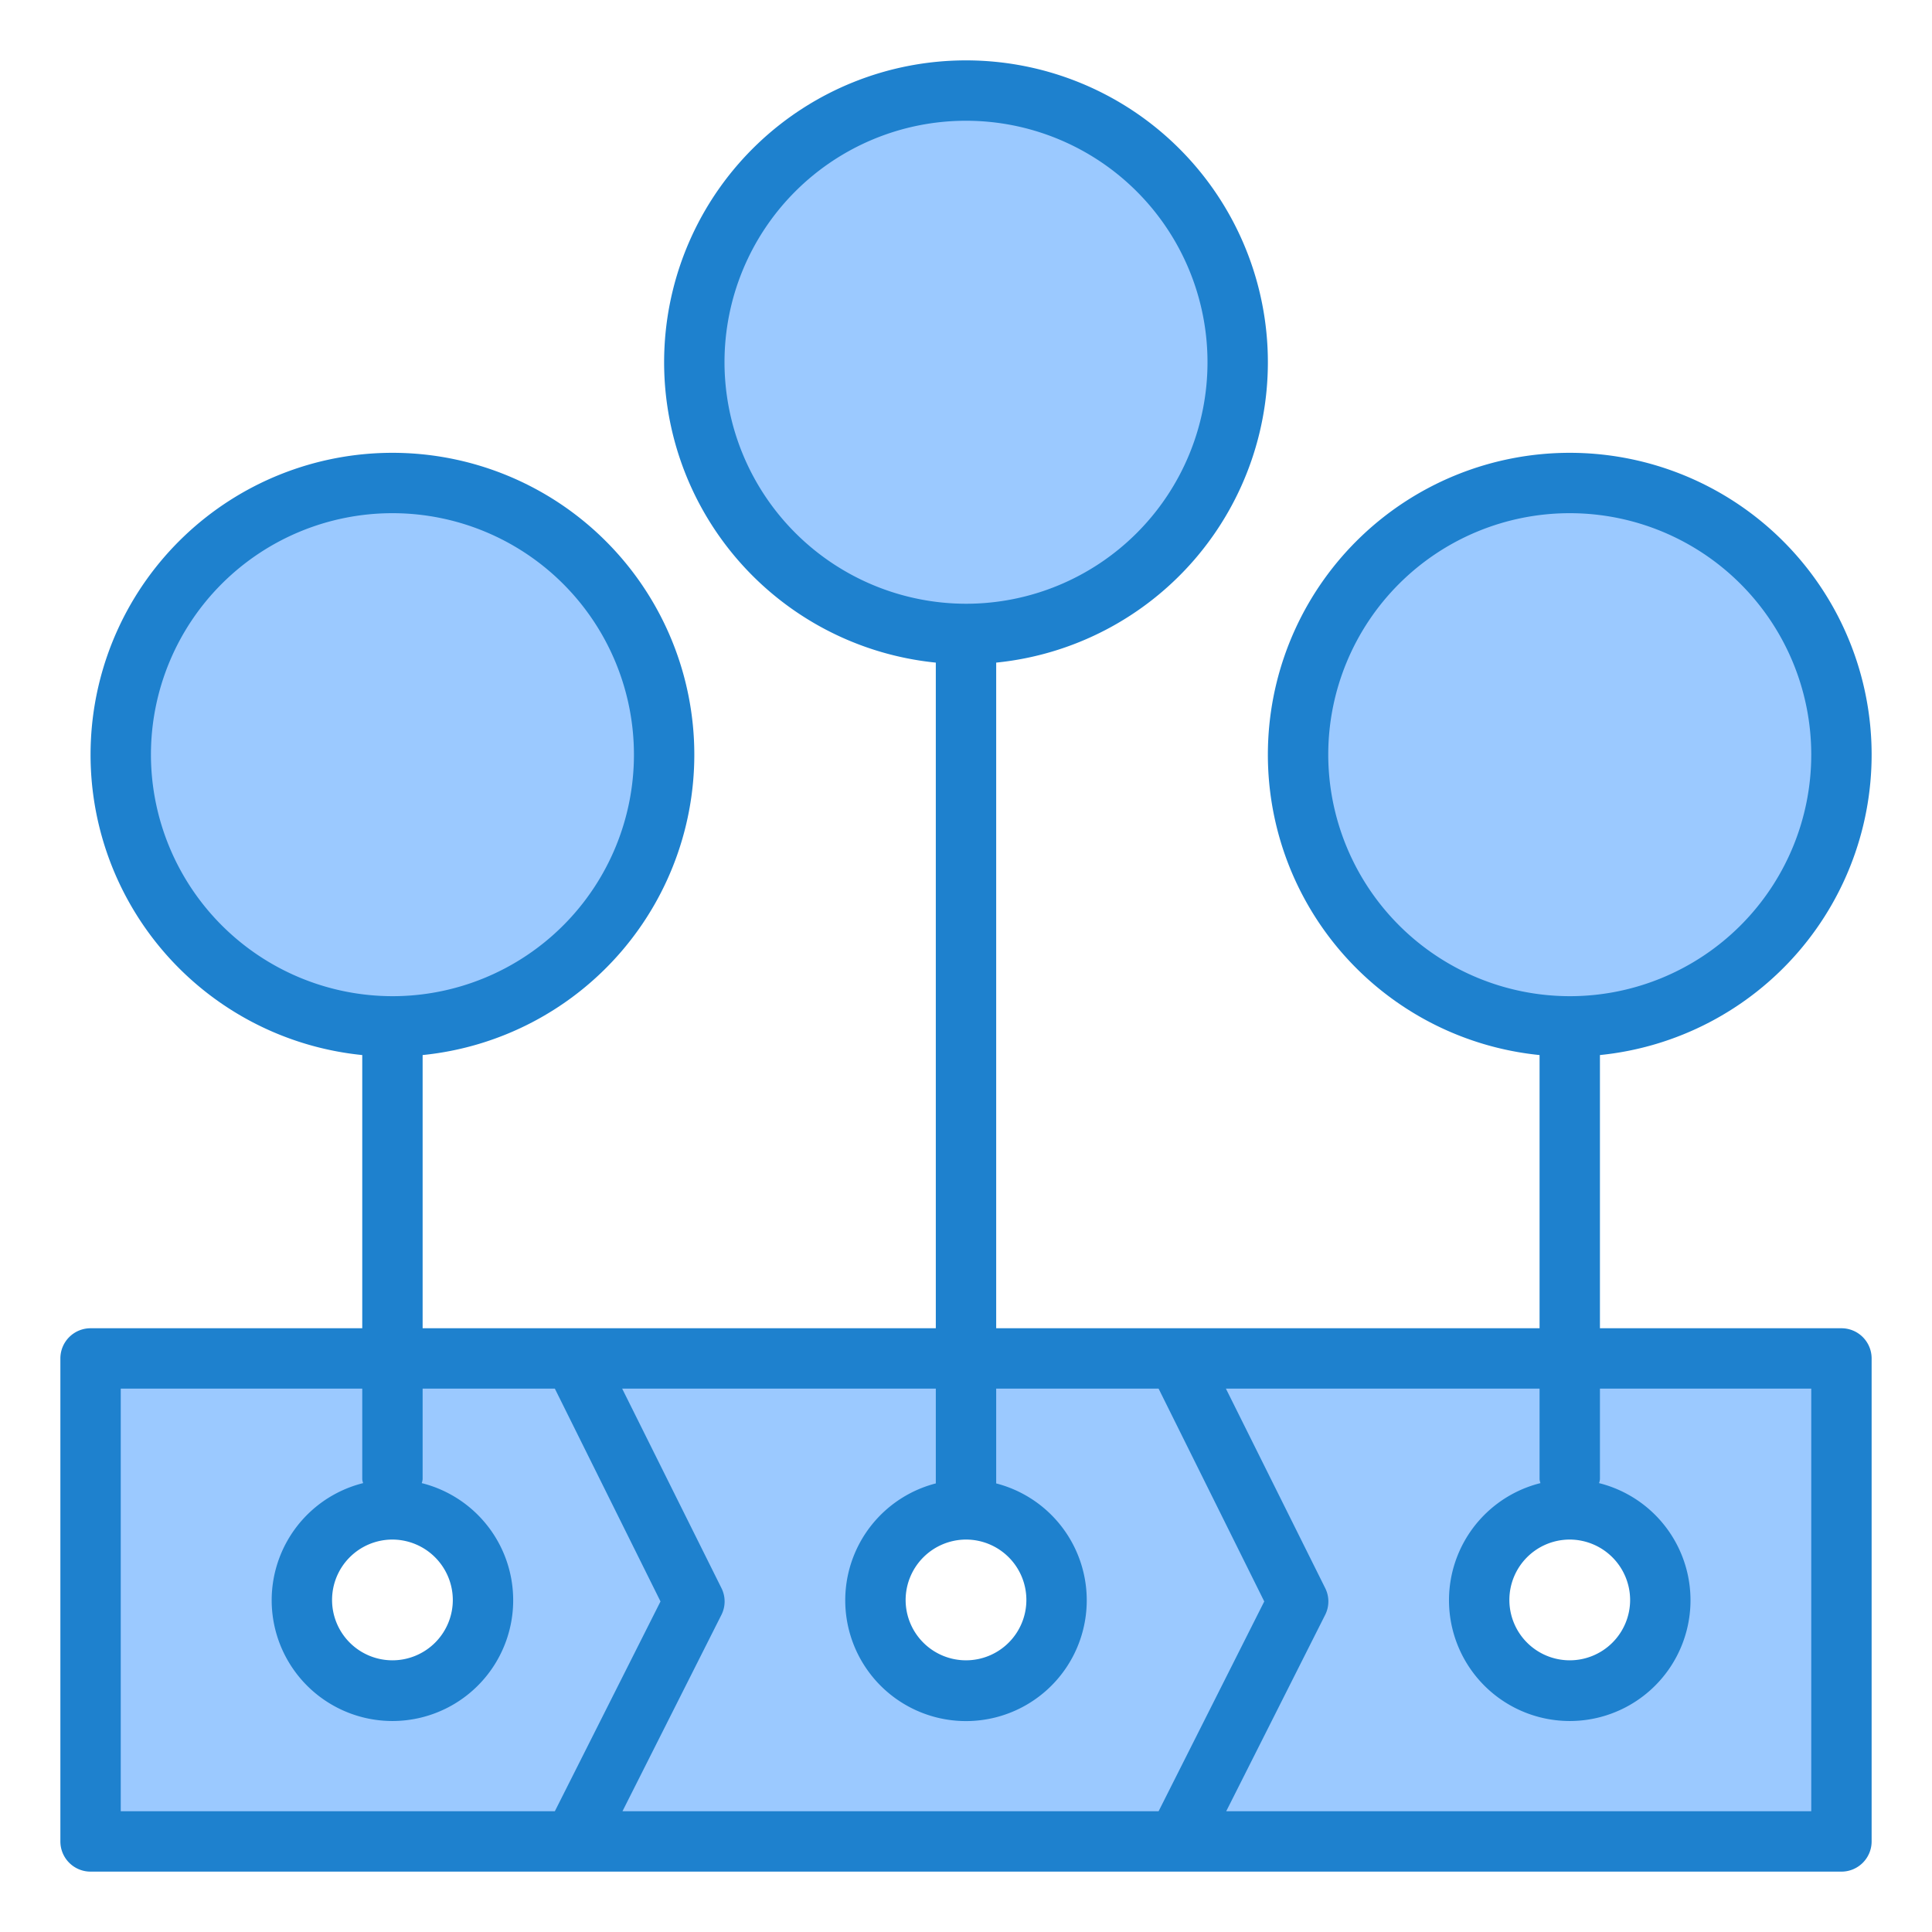
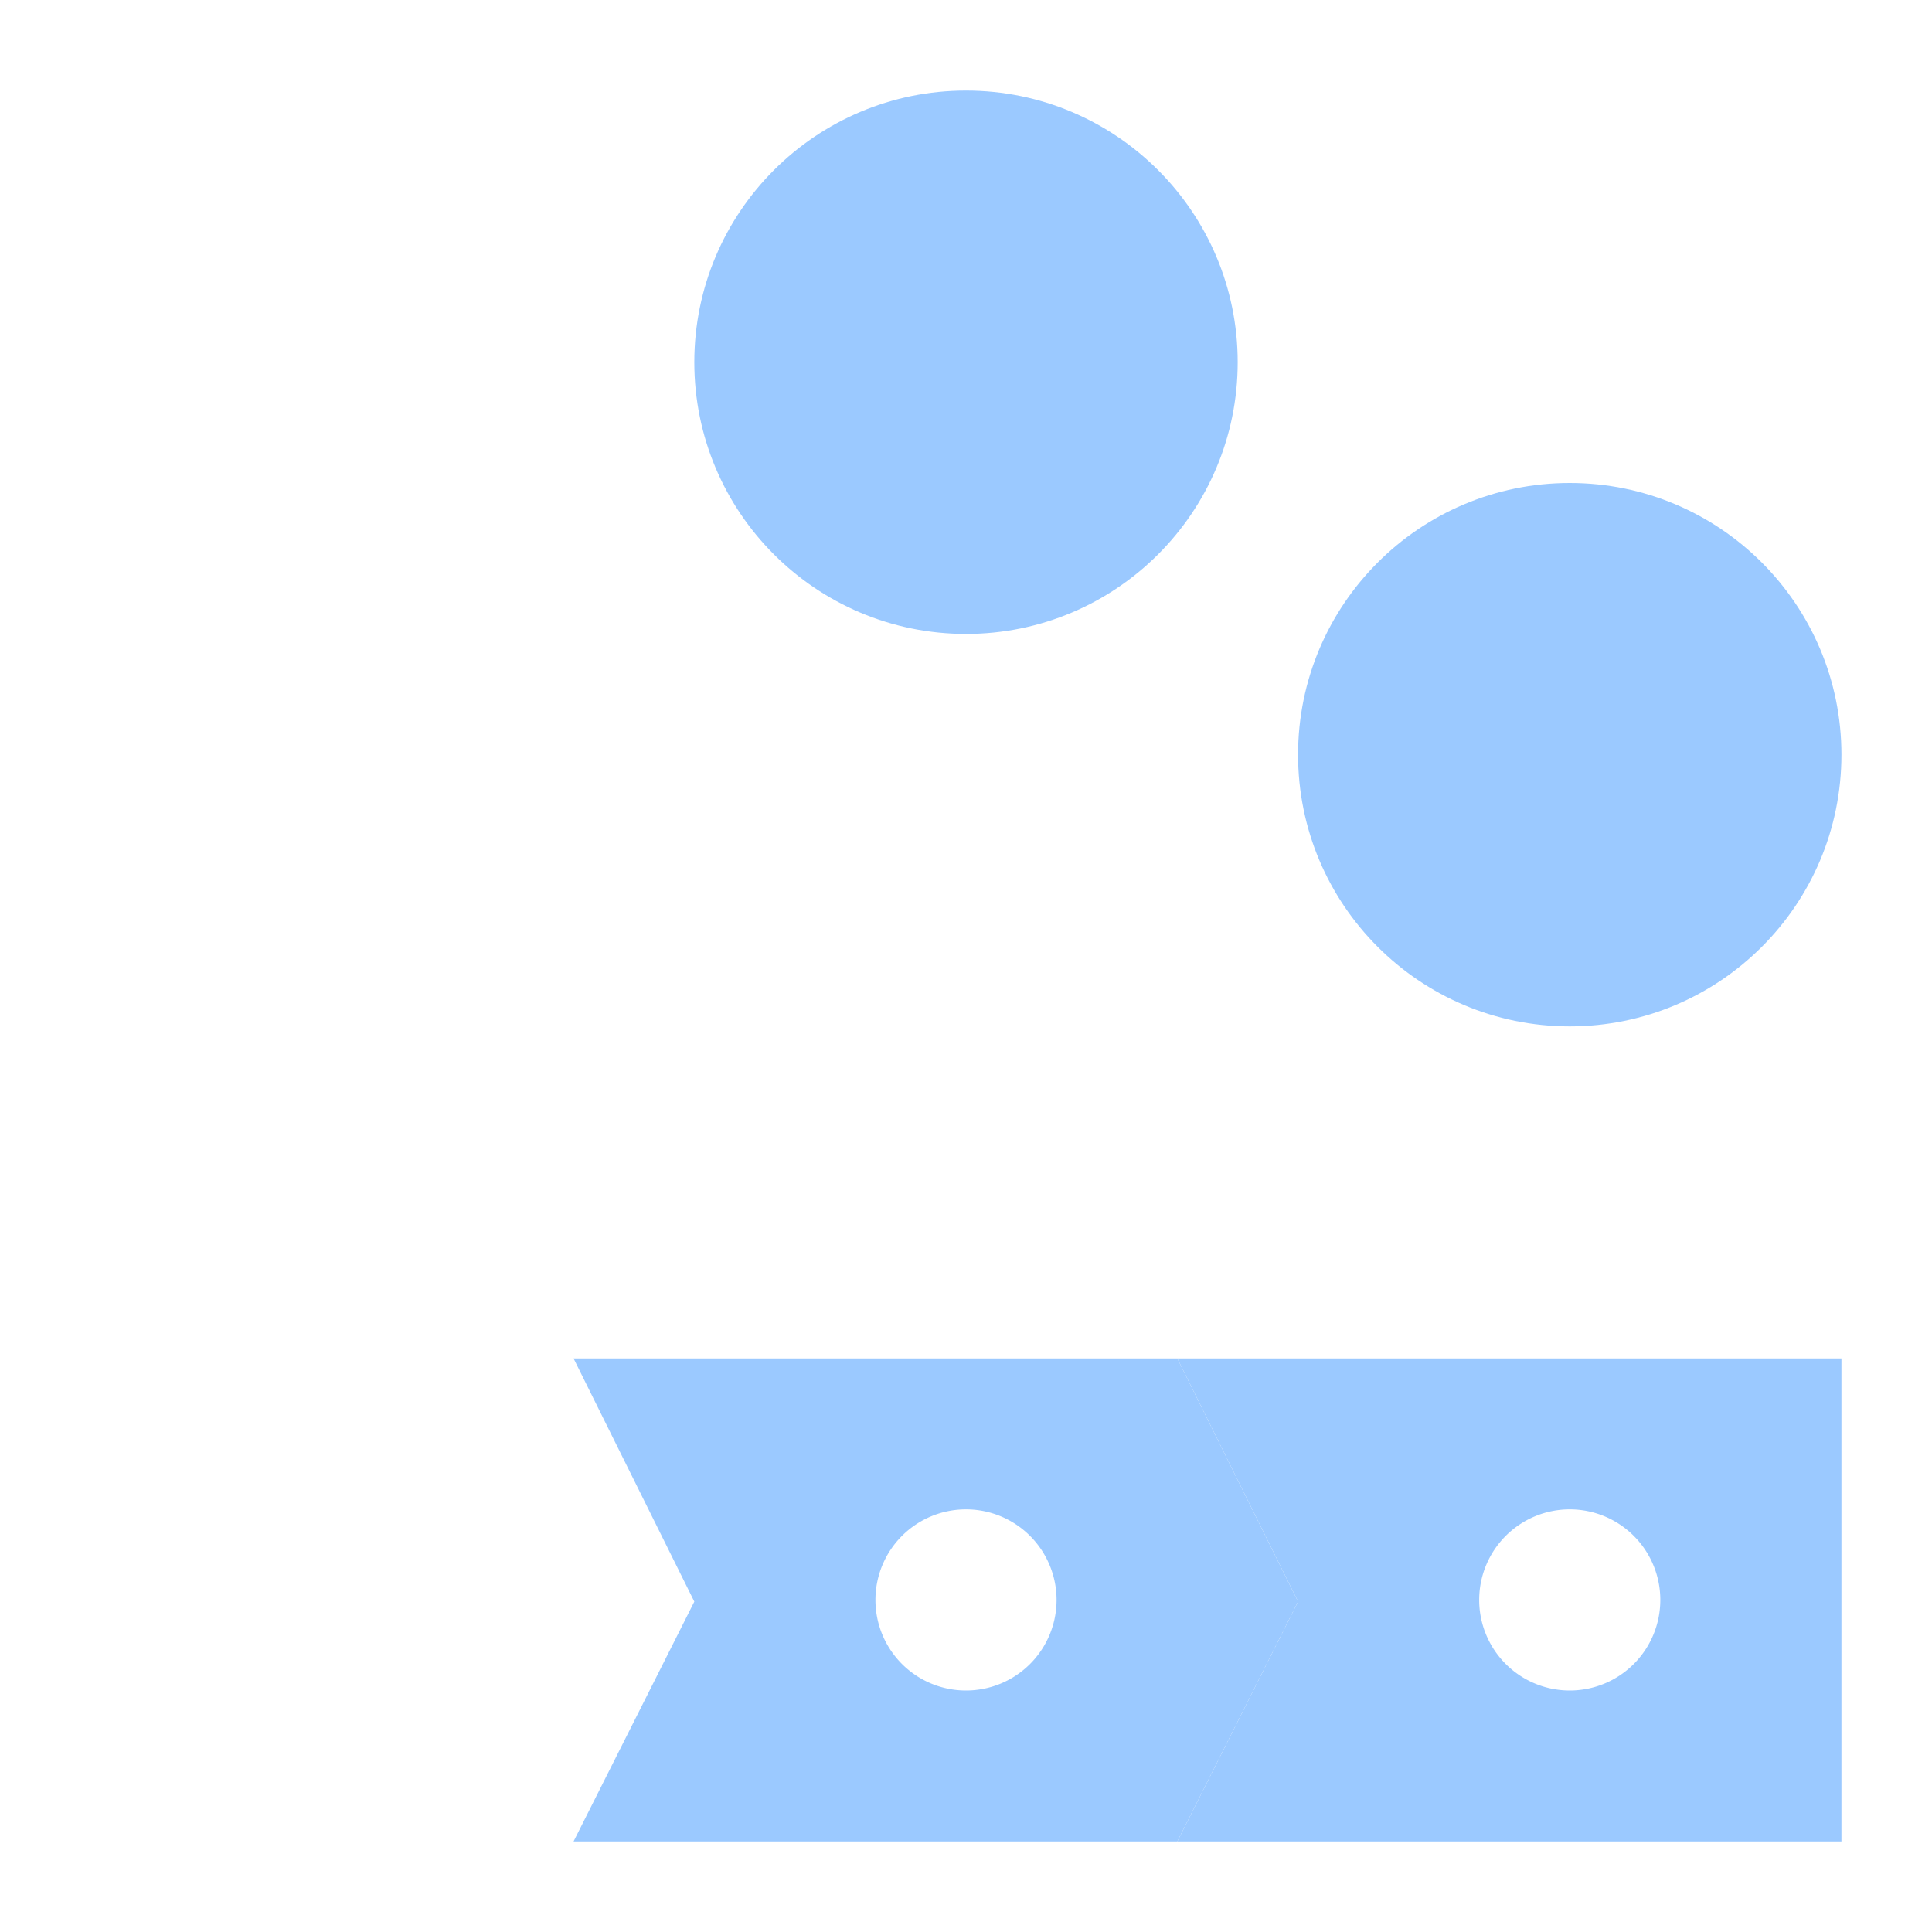
<svg xmlns="http://www.w3.org/2000/svg" height="512" viewBox="0 0 64 64" width="512">
  <g id="timeline-infographic-element-point-diagram">
    <g fill="#9bc9ff">
      <path d="m39 45h-20l4 8.056-4 7.944h20l4-7.944zm-7 11a3 3 0 1 1 3-3 3 3 0 0 1 -3 3z" />
      <path d="m52 45h-13l4 8.056-4 7.944h22v-16zm0 11a3 3 0 1 1 3-3 3 3 0 0 1 -3 3z" />
-       <path d="m19 45h-16v16h16l4-7.944zm-6 11a3 3 0 1 1 3-3 3 3 0 0 1 -3 3z" />
-       <circle cx="13" cy="25" r="9" />
      <circle cx="52" cy="25" r="9" />
      <circle cx="32" cy="12" r="9" />
    </g>
-     <path d="m61 44h-8v-9.05a10 10 0 1 0 -2 0v9.05h-18v-22.05a10 10 0 1 0 -2 0v22.05h-17v-9.05a10 10 0 1 0 -2 0v9.05h-9a1 1 0 0 0 -1 1v16a1 1 0 0 0 1 1h58a1 1 0 0 0 1-1v-16a1 1 0 0 0 -1-1zm-17-19a8 8 0 1 1 8 8 8.011 8.011 0 0 1 -8-8zm10 28a2 2 0 1 1 -2-2 2.006 2.006 0 0 1 2 2zm-30-41a8 8 0 1 1 8 8 8.011 8.011 0 0 1 -8-8zm8 39a2 2 0 1 1 -2 2 2.006 2.006 0 0 1 2-2zm-27-26a8 8 0 1 1 8 8 8.011 8.011 0 0 1 -8-8zm10 28a2 2 0 1 1 -2-2 2.006 2.006 0 0 1 2 2zm3.38 7h-14.38v-14h8v3a.5.5 0 0 0 .03.13 4 4 0 1 0 1.94 0 .5.5 0 0 0 .03-.13v-3h4.38l3.5 7.05zm20 0h-17.76l3.27-6.49a.986.986 0 0 0 .01-.9l-3.29-6.61h10.39v3.14a4 4 0 1 0 2 0v-3.14h5.38l3.5 7.05zm21.62 0h-19.38l3.27-6.49a.986.986 0 0 0 .01-.9l-3.29-6.61h10.39v3a.5.5 0 0 0 .03.13 4 4 0 1 0 1.94 0 .5.5 0 0 0 .03-.13v-3h7z" fill="#1e81ce" />
  </g>
</svg>